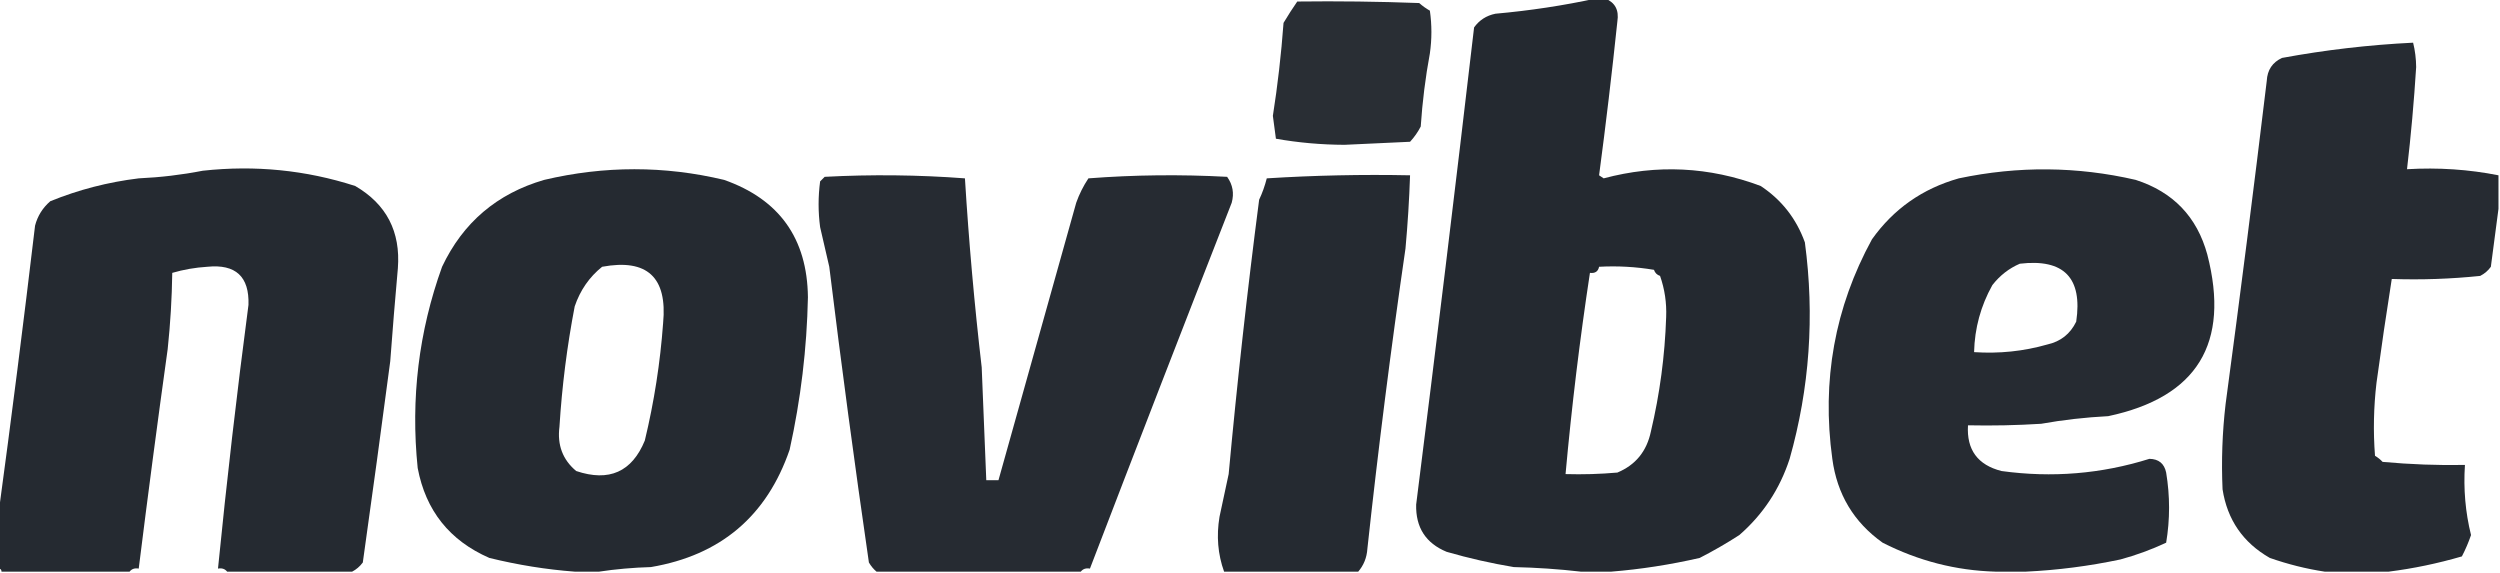
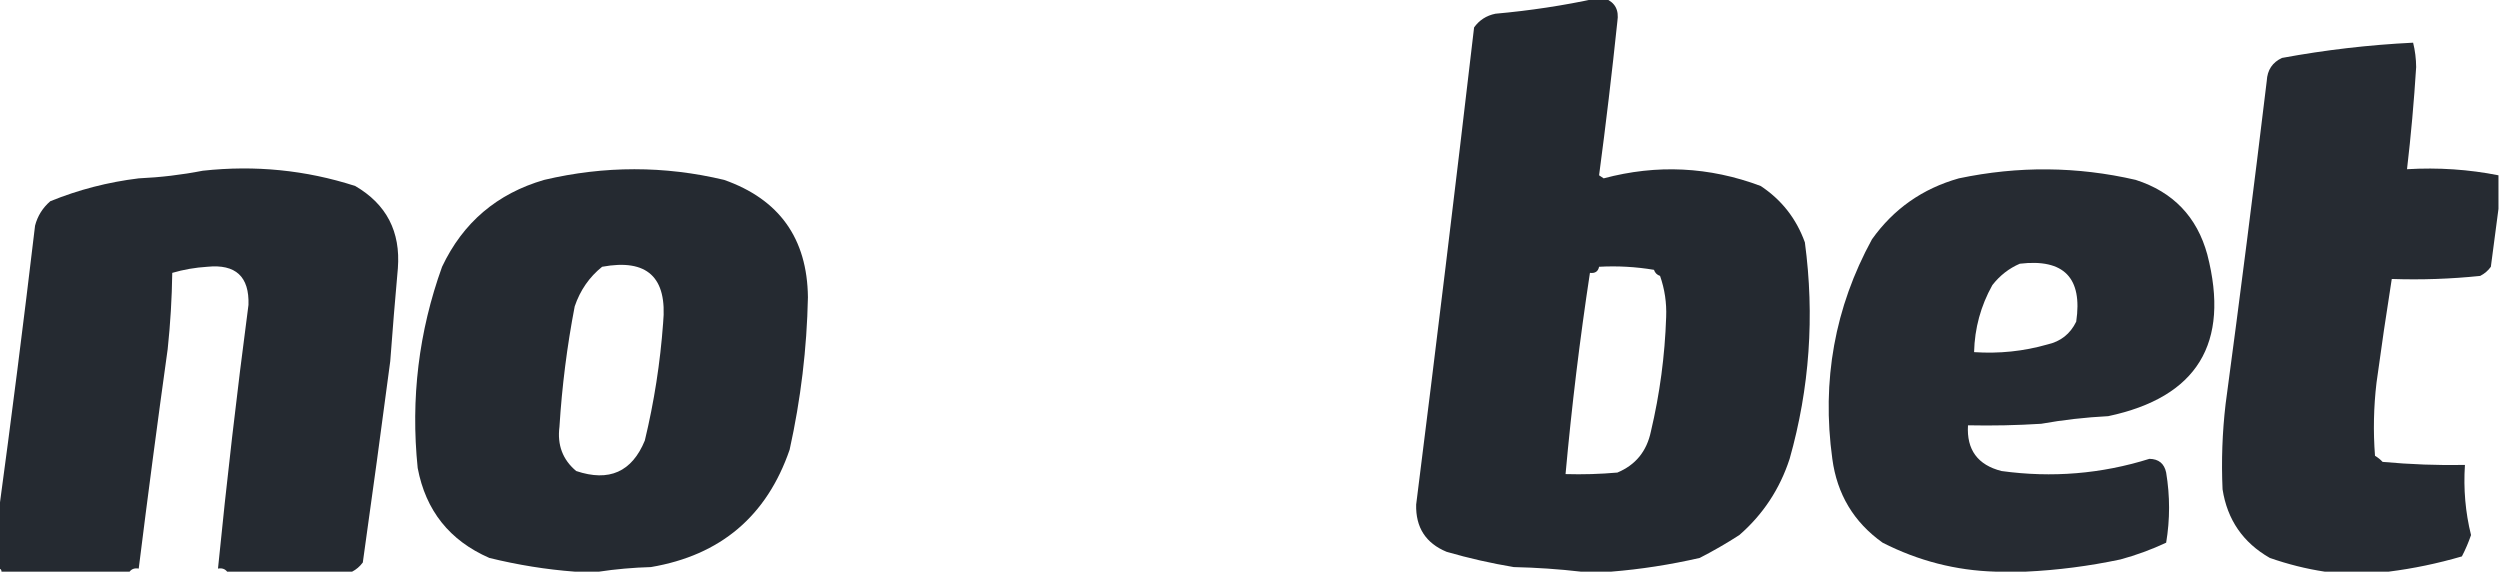
<svg xmlns="http://www.w3.org/2000/svg" version="1.1" width="820px" height="188px" style="shape-rendering:geometricPrecision; text-rendering:geometricPrecision; image-rendering:optimizeQuality; fill-rule:evenodd; clip-rule:evenodd">
  <g>
    <path style="opacity:0.958" fill="#1c2128" d="M 523.5,-0.5 C 524.5,-0.5 525.5,-0.5 526.5,-0.5C 529.745,0.815 531.078,3.315 530.5,7C 528.744,23.779 526.744,40.612 524.5,57.5C 525,57.833 525.5,58.167 526,58.5C 543.461,53.839 560.628,54.672 577.5,61C 584.36,65.541 589.193,71.708 592,79.5C 595.227,103.636 593.56,127.302 587,150.5C 583.77,160.407 578.27,168.74 570.5,175.5C 566.281,178.223 561.948,180.723 557.5,183C 547.801,185.224 538.134,186.724 528.5,187.5C 525.167,187.5 521.833,187.5 518.5,187.5C 511.345,186.671 504.011,186.171 496.5,186C 489.086,184.763 481.752,183.097 474.5,181C 467.652,178.173 464.319,173.006 464.5,165.5C 471.057,113.515 477.39,61.348 483.5,9C 485.209,6.608 487.542,5.108 490.5,4.5C 501.835,3.484 512.835,1.817 523.5,-0.5 Z M 524.5,87.5 C 530.537,87.171 536.537,87.504 542.5,88.5C 542.833,89.5 543.5,90.167 544.5,90.5C 546.021,94.839 546.688,99.339 546.5,104C 546.082,116.673 544.415,129.173 541.5,141.5C 540.139,148.014 536.473,152.514 530.5,155C 524.843,155.499 519.176,155.666 513.5,155.5C 515.507,133.362 518.174,111.362 521.5,89.5C 523.179,89.715 524.179,89.048 524.5,87.5 Z" />
  </g>
  <g>
-     <path style="opacity:0.938" fill="#1c2128" d="M 425.5,0.5 C 438.837,0.333 452.171,0.5 465.5,1C 466.579,1.956 467.745,2.789 469,3.5C 469.667,8.167 469.667,12.833 469,17.5C 467.546,25.341 466.546,33.341 466,41.5C 465.072,43.307 463.906,44.974 462.5,46.5C 455.333,46.833 448.167,47.167 441,47.5C 433.334,47.466 425.834,46.799 418.5,45.5C 418.167,43 417.833,40.5 417.5,38C 419.074,27.986 420.241,17.819 421,7.5C 422.471,5.046 423.971,2.713 425.5,0.5 Z" />
-   </g>
+     </g>
  <g>
    <path style="opacity:0.953" fill="#1c2128" d="M 819.5,57.5 C 819.5,61.167 819.5,64.833 819.5,68.5C 818.695,74.689 817.862,81.023 817,87.5C 816.1,88.77 814.934,89.77 813.5,90.5C 803.856,91.498 794.19,91.832 784.5,91.5C 782.726,102.711 781.059,114.044 779.5,125.5C 778.556,133.488 778.389,141.488 779,149.5C 779.925,150.047 780.758,150.713 781.5,151.5C 790.636,152.33 799.636,152.663 808.5,152.5C 807.981,160.373 808.648,168.04 810.5,175.5C 809.672,177.908 808.672,180.242 807.5,182.5C 799.505,184.827 791.505,186.494 783.5,187.5C 776.5,187.5 769.5,187.5 762.5,187.5C 756.489,186.591 750.489,185.091 744.5,183C 735.718,177.983 730.551,170.483 729,160.5C 728.579,151.15 728.912,141.817 730,132.5C 734.735,97.254 739.235,61.921 743.5,26.5C 743.692,22.95 745.358,20.45 748.5,19C 762.753,16.372 777.087,14.705 791.5,14C 792.141,16.578 792.475,19.245 792.5,22C 791.794,33.311 790.794,44.478 789.5,55.5C 799.76,54.898 809.76,55.564 819.5,57.5 Z" />
  </g>
  <g>
    <path style="opacity:0.956" fill="#1c2128" d="M 115.5,187.5 C 101.833,187.5 88.167,187.5 74.5,187.5C 73.791,186.596 72.791,186.263 71.5,186.5C 74.362,157.707 77.695,128.874 81.5,100C 81.805,90.725 77.305,86.559 68,87.5C 64.036,87.748 60.203,88.414 56.5,89.5C 56.383,97.853 55.883,106.187 55,114.5C 51.673,138.386 48.507,162.386 45.5,186.5C 44.209,186.263 43.209,186.596 42.5,187.5C 28.5,187.5 14.5,187.5 0.5,187.5C 0.5,186.833 0.167,186.5 -0.5,186.5C -0.5,180.5 -0.5,174.5 -0.5,168.5C 3.737,137.278 7.737,105.778 11.5,74C 12.324,70.836 13.99,68.169 16.5,66C 25.762,62.228 35.428,59.728 45.5,58.5C 52.663,58.172 59.663,57.339 66.5,56C 83.66,54.118 100.327,55.785 116.5,61C 126.758,66.967 131.425,75.967 130.5,88C 129.589,98.144 128.756,108.311 128,118.5C 125.113,140.414 122.113,162.414 119,184.5C 118.015,185.814 116.848,186.814 115.5,187.5 Z" />
  </g>
  <g>
    <path style="opacity:0.957" fill="#1c2128" d="M 196.5,187.5 C 193.833,187.5 191.167,187.5 188.5,187.5C 179.182,186.8 169.848,185.3 160.5,183C 147.468,177.302 139.635,167.469 137,153.5C 134.671,130.757 137.338,108.757 145,87.5C 151.852,73 163.019,63.5 178.5,59C 198.276,54.341 217.943,54.341 237.5,59C 255.612,65.376 264.779,78.209 265,97.5C 264.655,114.325 262.655,130.992 259,147.5C 251.496,169.297 236.329,182.131 213.5,186C 207.652,186.173 201.985,186.673 196.5,187.5 Z M 197.5,87.5 C 212.275,84.772 218.942,90.939 217.5,106C 216.549,119.016 214.549,131.85 211.5,144.5C 207.275,154.786 199.775,158.119 189,154.5C 184.573,150.812 182.74,145.978 183.5,140C 184.328,126.698 185.994,113.531 188.5,100.5C 190.298,95.205 193.298,90.872 197.5,87.5 Z" />
  </g>
  <g>
    <path style="opacity:0.95" fill="#1c2128" d="M 664.5,187.5 C 661.167,187.5 657.833,187.5 654.5,187.5C 641.558,187.138 629.224,183.971 617.5,178C 608.051,171.28 602.551,162.113 601,150.5C 597.465,124.852 601.799,100.852 614,78.5C 621.097,68.525 630.597,61.858 642.5,58.5C 661.974,54.405 681.308,54.571 700.5,59C 712.791,62.956 720.624,71.123 724,83.5C 731.505,112.629 720.672,130.295 691.5,136.5C 684.011,136.886 676.678,137.719 669.5,139C 661.507,139.5 653.507,139.666 645.5,139.5C 645.009,147.51 648.676,152.51 656.5,154.5C 673.069,156.774 689.235,155.44 705,150.5C 708.044,150.546 709.877,152.046 710.5,155C 711.772,162.72 711.772,170.387 710.5,178C 705.661,180.268 700.661,182.101 695.5,183.5C 685.218,185.678 674.884,187.012 664.5,187.5 Z M 662.5,86.5 C 676.959,84.792 683.126,91.125 681,105.5C 679.053,109.522 675.886,112.022 671.5,113C 663.739,115.216 655.739,116.049 647.5,115.5C 647.686,107.663 649.686,100.33 653.5,93.5C 655.973,90.345 658.973,88.012 662.5,86.5 Z" />
  </g>
  <g>
-     <path style="opacity:0.953" fill="#1c2128" d="M 354.5,187.5 C 332.167,187.5 309.833,187.5 287.5,187.5C 286.531,186.691 285.698,185.691 285,184.5C 280.308,152.217 275.974,119.883 272,87.5C 271,83.167 270,78.833 269,74.5C 268.333,69.5 268.333,64.5 269,59.5C 269.5,59 270,58.5 270.5,58C 285.878,57.183 301.211,57.349 316.5,58.5C 317.787,79.369 319.621,100.036 322,120.5C 322.528,132.835 323.028,145.169 323.5,157.5C 324.833,157.5 326.167,157.5 327.5,157.5C 335.957,127.224 344.457,96.89 353,66.5C 353.992,63.694 355.325,61.028 357,58.5C 372.092,57.343 387.259,57.176 402.5,58C 404.347,60.579 404.847,63.412 404,66.5C 388.31,106.559 372.81,146.559 357.5,186.5C 356.209,186.263 355.209,186.596 354.5,187.5 Z" />
-   </g>
+     </g>
  <g>
-     <path style="opacity:0.956" fill="#1c2128" d="M 445.5,187.5 C 430.833,187.5 416.167,187.5 401.5,187.5C 399.45,181.785 398.95,175.785 400,169.5C 401,164.833 402,160.167 403,155.5C 405.789,125.335 409.122,95.335 413,65.5C 414.043,63.299 414.877,60.966 415.5,58.5C 431.119,57.516 446.785,57.182 462.5,57.5C 462.23,65.51 461.73,73.51 461,81.5C 456.221,114.352 452.055,147.185 448.5,180C 448.312,182.885 447.312,185.385 445.5,187.5 Z" />
-   </g>
+     </g>
</svg>